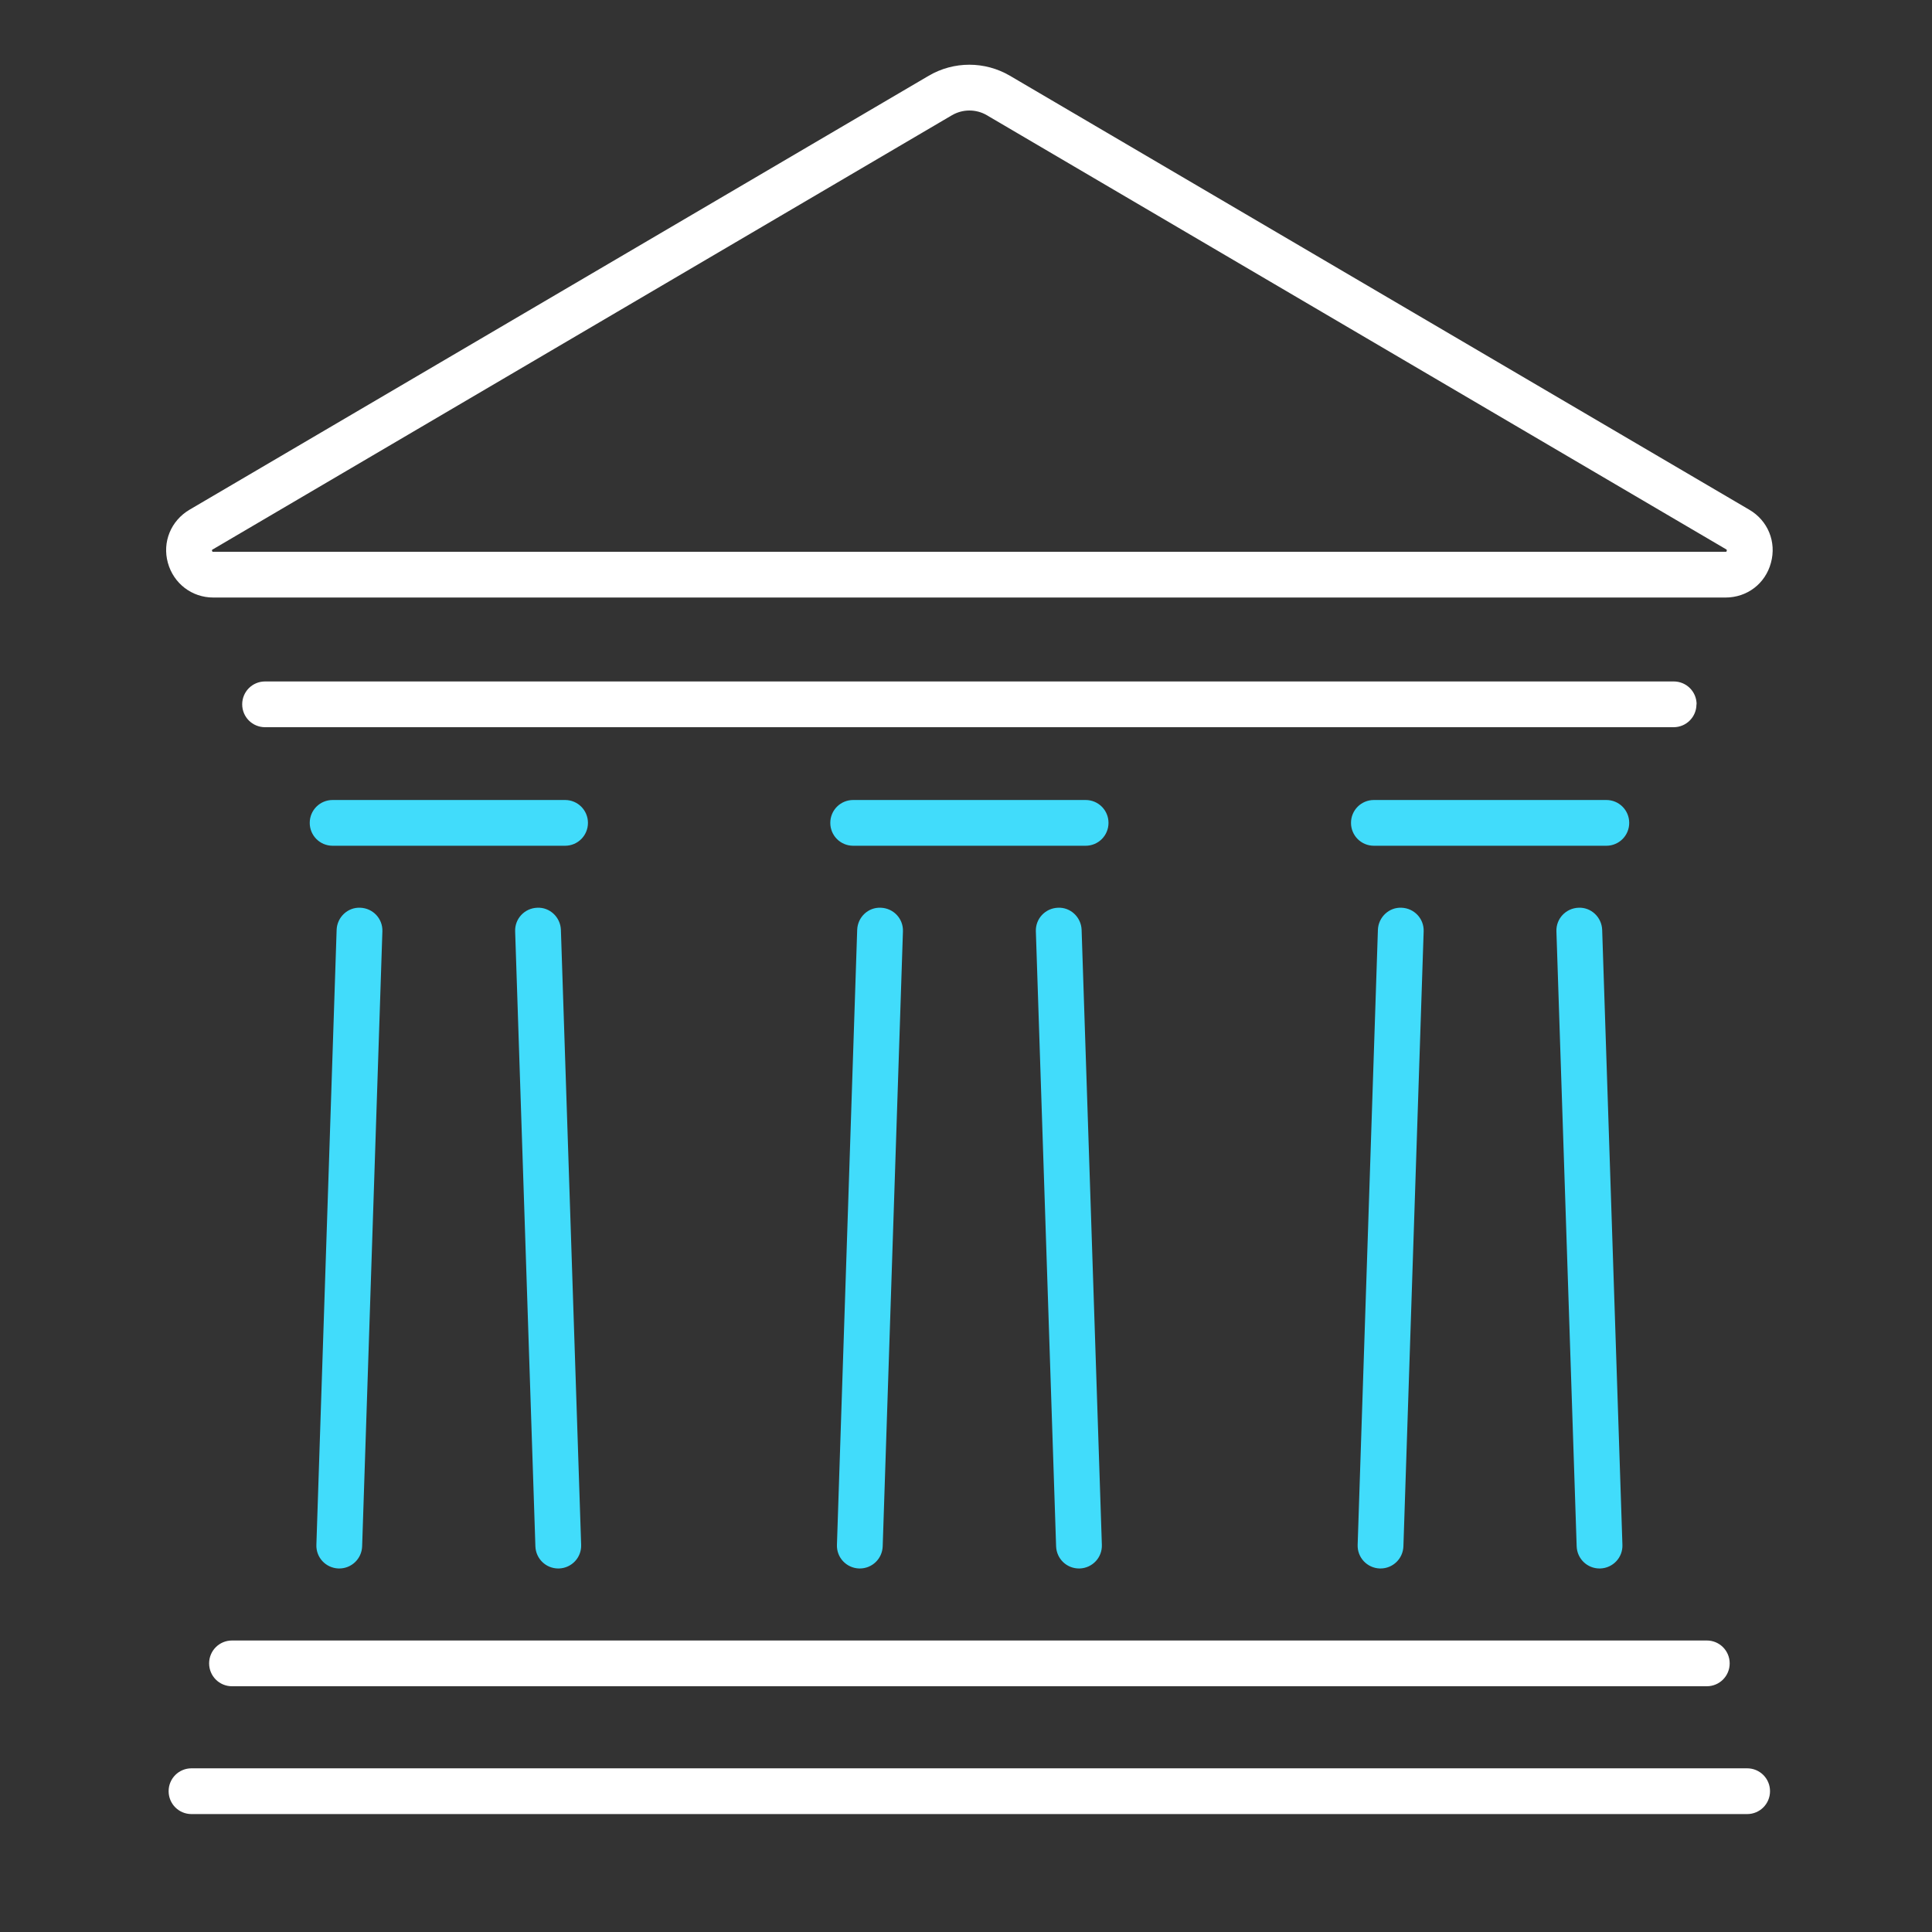
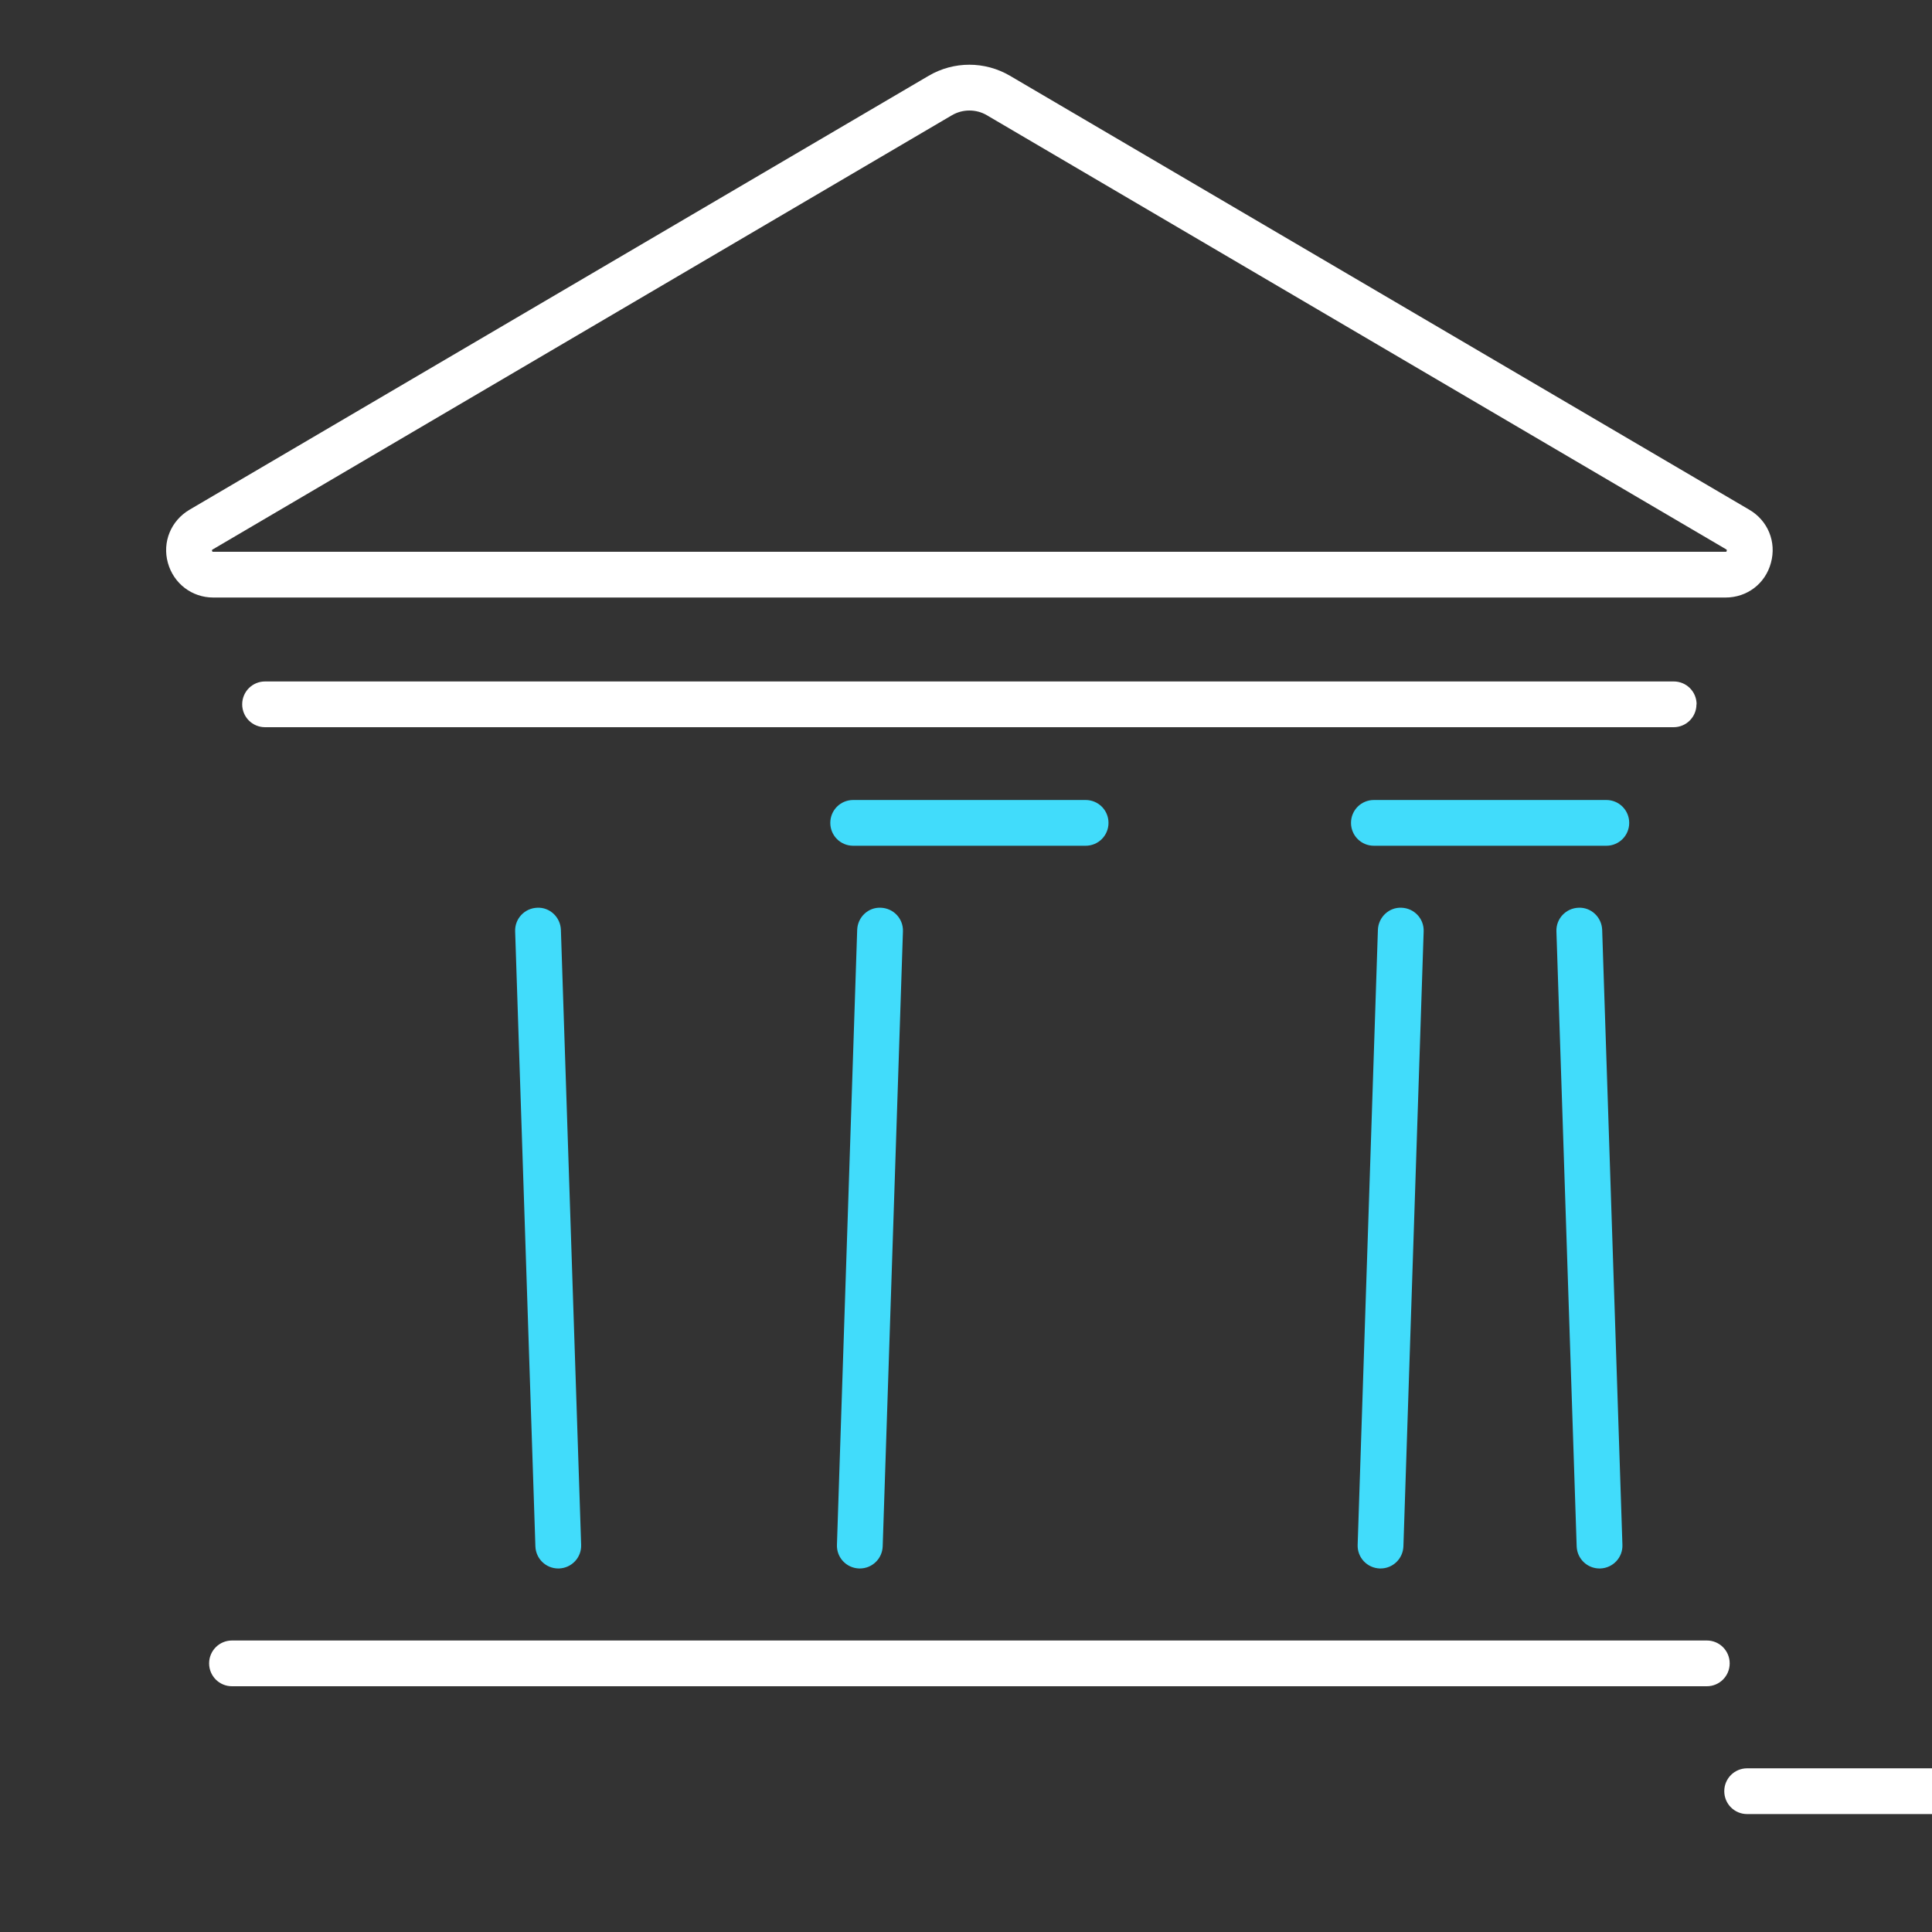
<svg xmlns="http://www.w3.org/2000/svg" id="Layer_2" data-name="Layer 2" viewBox="0 0 125 125">
  <rect x="0" y="0" width="125" height="125" fill="#333333" stroke="none" />
  <defs>
    <style> .cls-1 { fill: #fff; } .cls-2 { fill: none; } .cls-3 { fill: #41dcfb; } </style>
  </defs>
  <g id="Layer_1-2" data-name="Layer 1">
    <g>
      <rect class="cls-2" width="125" height="125" />
      <g>
        <path class="cls-3" d="M105.41,53.24c0-.82-.66-1.48-1.48-1.48h-15.04c-.82,0-1.48.66-1.48,1.48s.66,1.48,1.48,1.48h15.04c.82,0,1.48-.66,1.48-1.48Z" />
-         <path class="cls-3" d="M38.04,53.24c0-.82-.66-1.48-1.48-1.48h-15.04c-.82,0-1.48.66-1.48,1.48s.66,1.48,1.48,1.48h15.04c.82,0,1.48-.66,1.48-1.48Z" />
        <path class="cls-3" d="M71.72,53.24c0-.82-.66-1.48-1.48-1.48h-15.04c-.82,0-1.48.66-1.48,1.48s.66,1.48,1.48,1.48h15.04c.82,0,1.48-.66,1.48-1.48Z" />
        <path class="cls-1" d="M113.18,32.98L65.34,4.9c-1.62-.95-3.63-.95-5.25,0L12.26,32.98c-1.2.71-1.77,2.09-1.4,3.43s1.55,2.25,2.94,2.25h97.84c1.4,0,2.58-.9,2.94-2.25.37-1.35-.2-2.73-1.4-3.43ZM111.69,35.7s-.02,0-.05,0H13.8s-.05,0-.05,0c-.02-.02-.05-.1-.03-.12,0,0,0-.01.04-.03L61.6,7.45c.35-.2.73-.3,1.12-.3s.78.1,1.12.3l47.84,28.09s.04.03.04.03c.01.03,0,.11-.03.12Z" />
        <path class="cls-3" d="M55.46,60.16l-1.31,39.79c-.03.82.61,1.5,1.43,1.53.02,0,.03,0,.05,0,.8,0,1.45-.63,1.48-1.43l1.31-39.79c.03-.82-.61-1.5-1.43-1.53-.82-.04-1.5.61-1.53,1.43Z" />
-         <path class="cls-3" d="M68.45,58.73c-.82.03-1.46.71-1.43,1.53l1.31,39.79c.03.8.68,1.43,1.48,1.43.02,0,.03,0,.05,0,.82-.03,1.46-.71,1.43-1.53l-1.31-39.79c-.03-.82-.72-1.47-1.53-1.43Z" />
-         <path class="cls-3" d="M21.78,60.16l-1.31,39.79c-.03.82.61,1.5,1.43,1.53.02,0,.03,0,.05,0,.8,0,1.45-.63,1.48-1.43l1.31-39.79c.03-.82-.61-1.5-1.43-1.53-.81-.04-1.5.61-1.53,1.43Z" />
        <path class="cls-3" d="M34.76,58.73c-.82.03-1.46.71-1.43,1.53l1.31,39.79c.03.8.68,1.43,1.48,1.43.02,0,.03,0,.05,0,.82-.03,1.46-.71,1.43-1.53l-1.31-39.79c-.03-.82-.72-1.47-1.53-1.43Z" />
        <path class="cls-3" d="M102.13,58.73c-.82.03-1.46.71-1.43,1.53l1.31,39.79c.03.8.68,1.43,1.48,1.43.02,0,.03,0,.05,0,.82-.03,1.46-.71,1.43-1.53l-1.31-39.79c-.03-.82-.72-1.47-1.53-1.43Z" />
        <path class="cls-3" d="M89.15,60.16l-1.31,39.79c-.03.82.61,1.5,1.43,1.53.02,0,.03,0,.05,0,.8,0,1.45-.63,1.48-1.43l1.31-39.79c.03-.82-.61-1.5-1.43-1.53-.81-.04-1.5.61-1.53,1.43Z" />
        <path class="cls-1" d="M13.53,107.62c0,.82.66,1.48,1.48,1.48h95.42c.82,0,1.48-.66,1.48-1.48s-.66-1.48-1.48-1.48H15.01c-.82,0-1.48.66-1.48,1.48Z" />
-         <path class="cls-1" d="M113.04,114.41H12.39c-.82,0-1.48.66-1.48,1.48s.66,1.48,1.48,1.48h100.65c.82,0,1.48-.66,1.48-1.48s-.66-1.48-1.48-1.48Z" />
+         <path class="cls-1" d="M113.04,114.41c-.82,0-1.48.66-1.48,1.48s.66,1.48,1.48,1.48h100.65c.82,0,1.48-.66,1.48-1.48s-.66-1.48-1.48-1.48Z" />
        <path class="cls-1" d="M109.77,45.57c0-.82-.66-1.48-1.48-1.48H17.15c-.82,0-1.48.66-1.48,1.48s.66,1.48,1.48,1.48h91.13c.82,0,1.48-.66,1.48-1.48Z" />
      </g>
    </g>
  </g>
</svg>